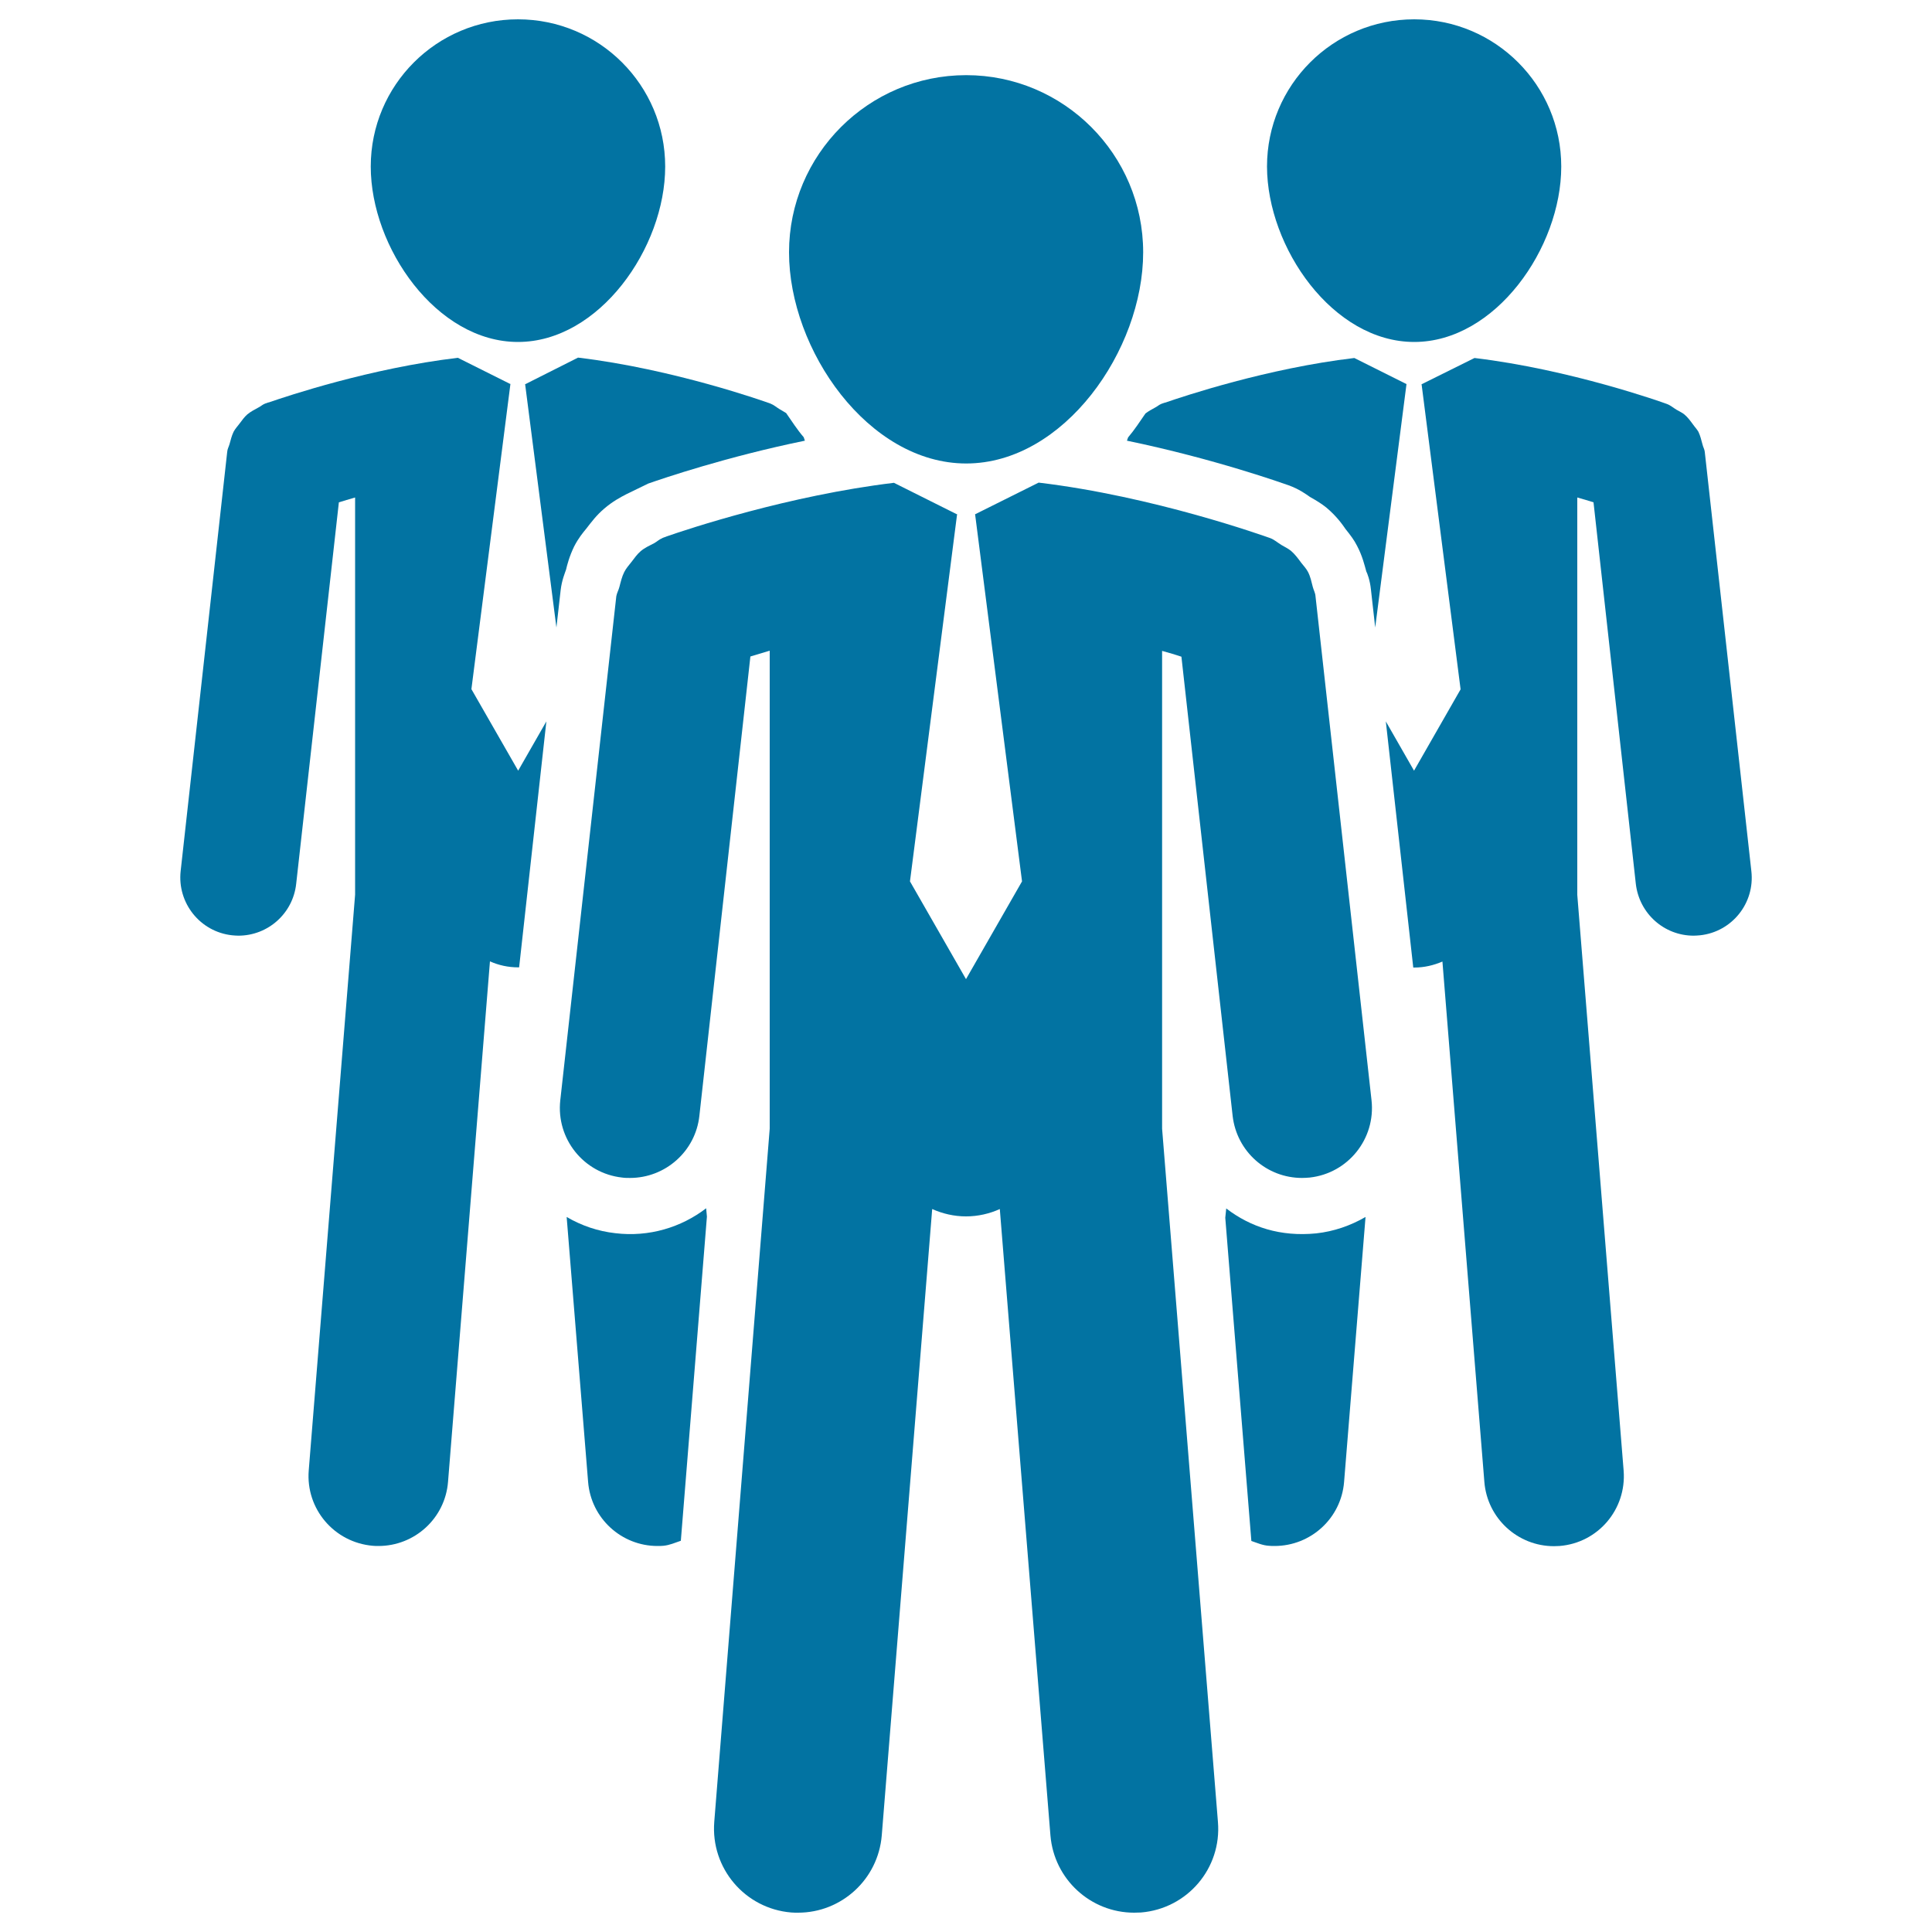
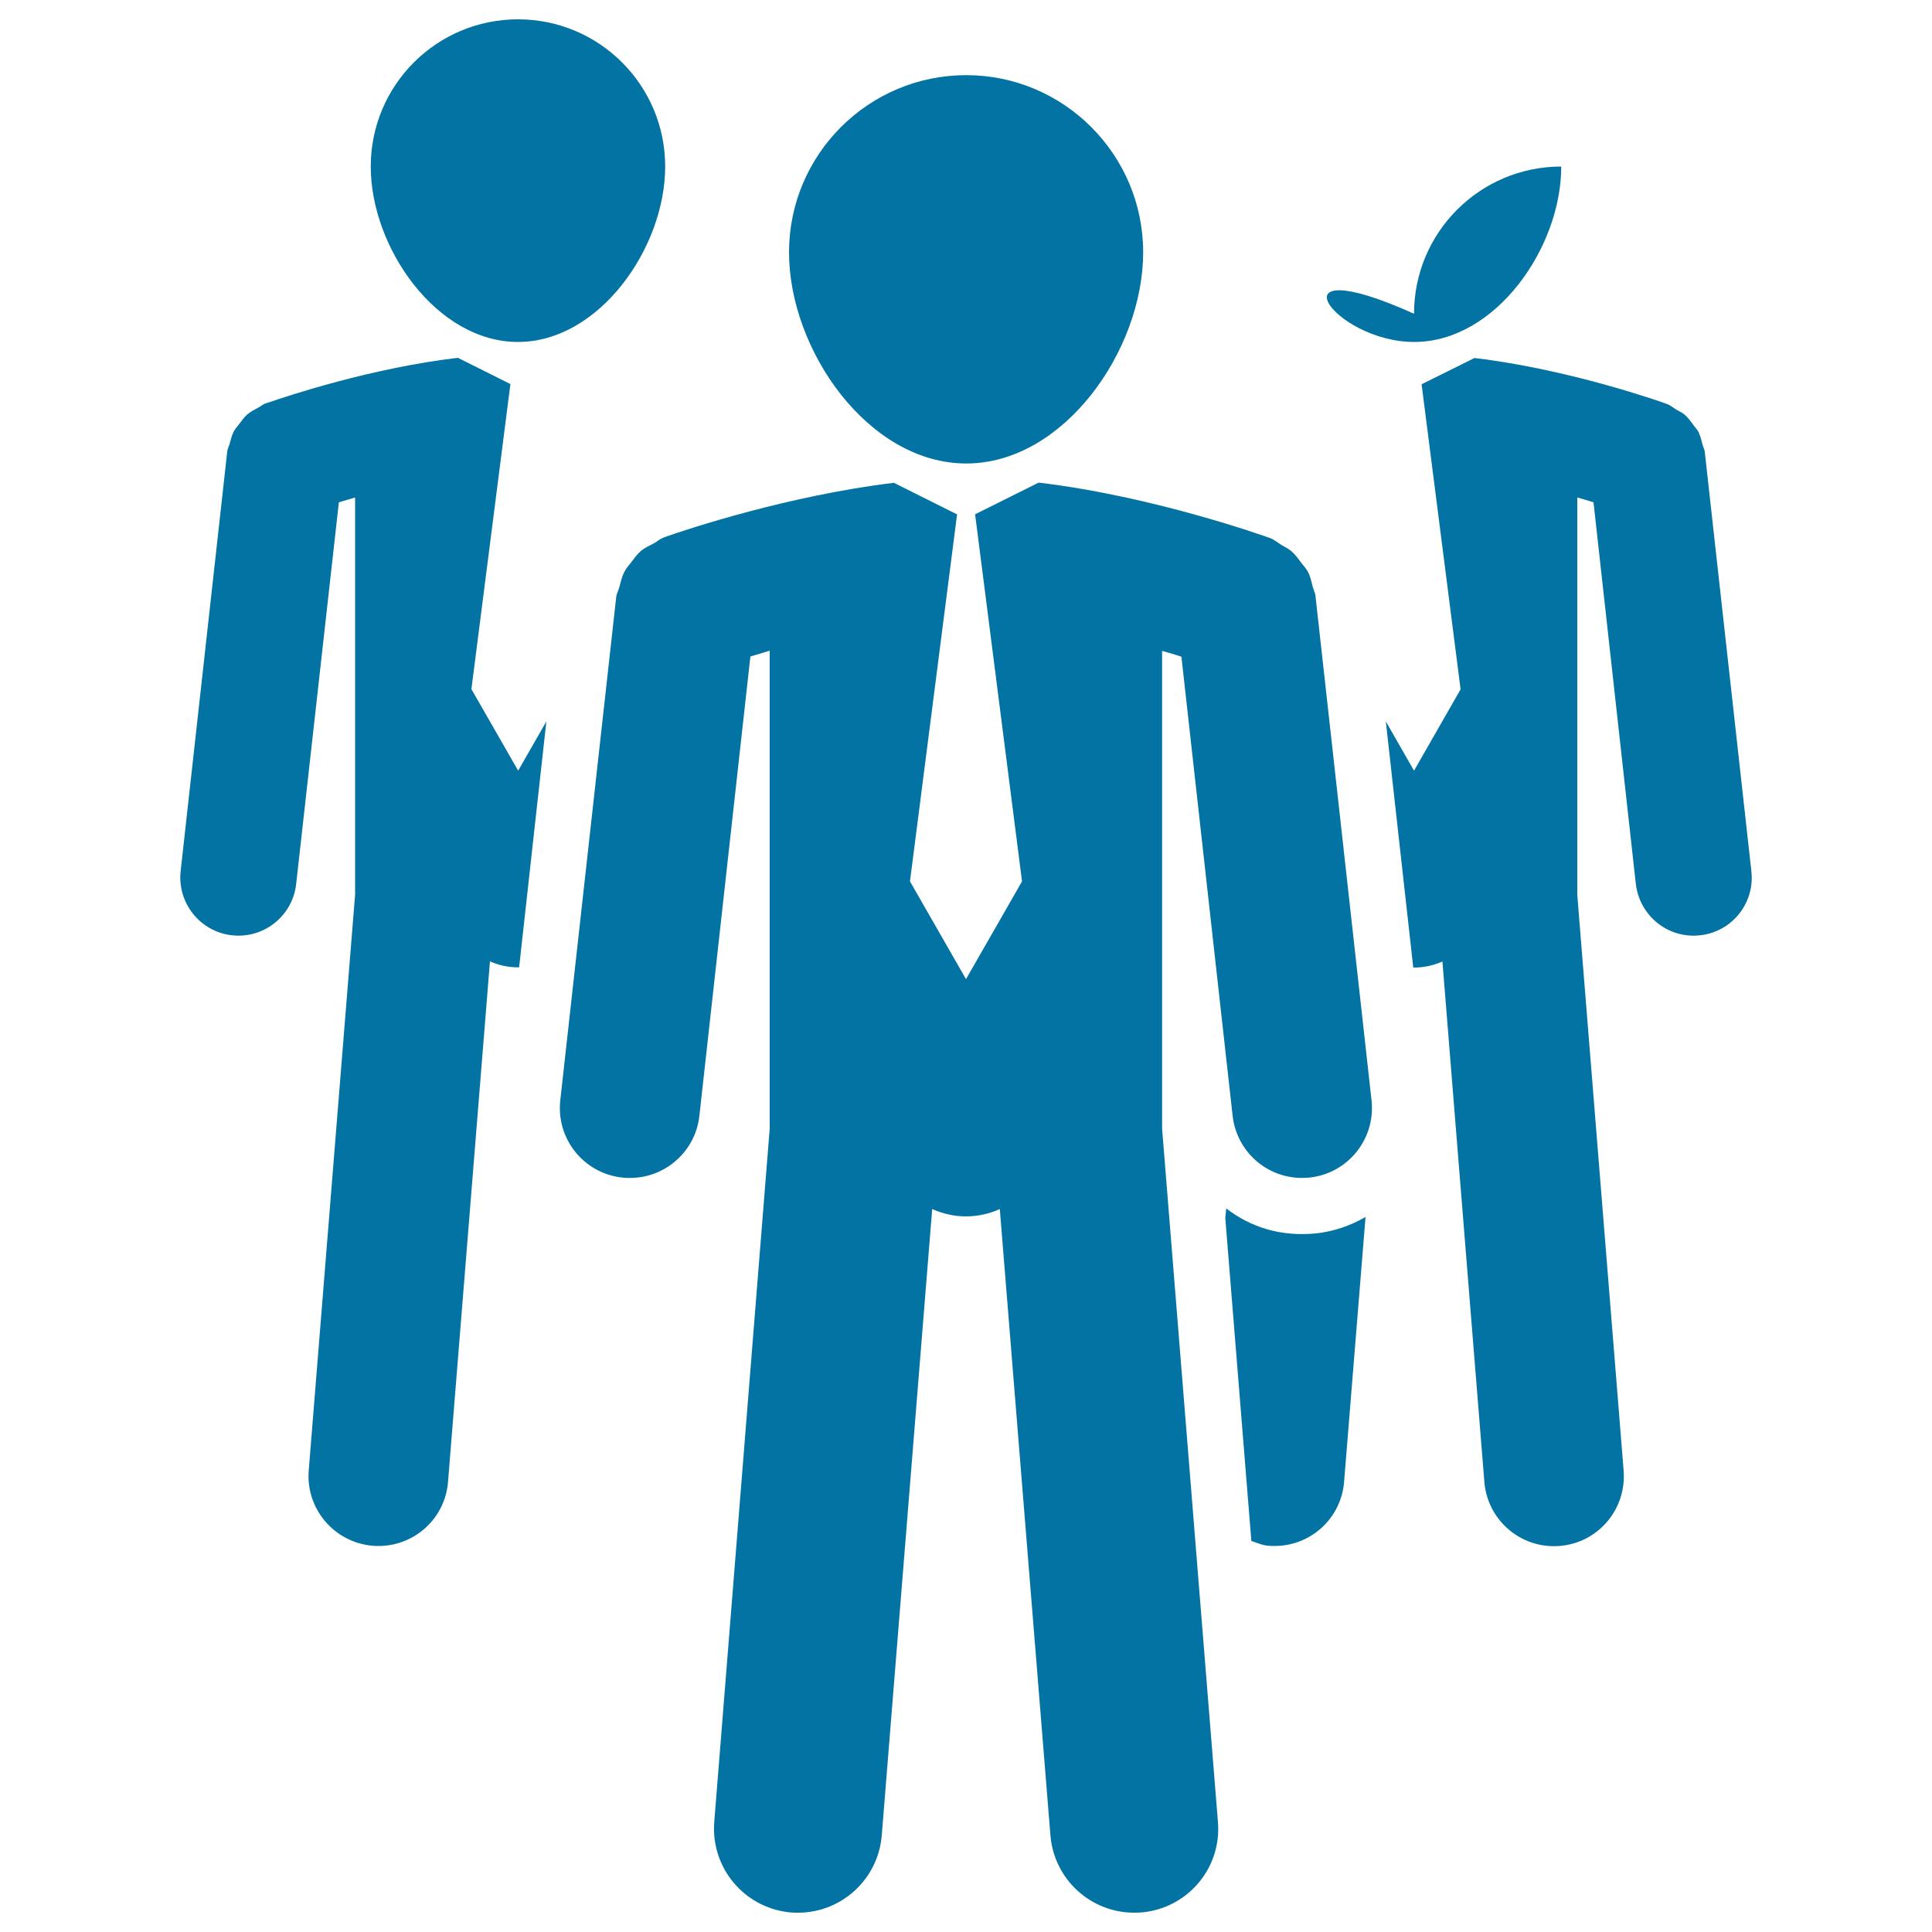
<svg xmlns="http://www.w3.org/2000/svg" viewBox="0 0 1000 1000" style="fill:#0273a2">
  <title>Group Leader SVG icon</title>
  <g>
    <g>
      <path d="M268.1,177c42,0,76.2-48.7,76.2-90.8c0-42.1-34.1-76.2-76.2-76.2c-42.1,0-76.2,34.1-76.2,76.2C191.9,128.2,226,177,268.1,177z" />
-       <path d="M732,177c42,0,76.1-48.7,76.1-90.8c0-42.1-34.1-76.2-76.1-76.2c-42.1,0-76.2,34.1-76.2,76.2C655.9,128.2,689.9,177,732,177z" />
-       <path d="M318.5,638.3c-9-1-17.5-3.9-25.2-8.4L304.4,767c1.5,18.9,17.3,33.2,35.9,33.2c1,0,2,0,3-0.1c3.3-0.3,6.1-1.6,9.1-2.6l13.5-167.8l-0.4-4.3C352.6,635.3,335.9,640.4,318.5,638.3z" />
-       <path d="M293,294.8c0.5-2.2,1.7-6.9,4.2-12c2.2-4.3,4.7-7.3,6.2-9.1c2.8-3.6,5.3-7,9.3-10.4c4.4-3.8,8.6-6,11.5-7.5l11.3-5.5c7.7-2.7,40.6-13.9,81.1-22.2c-0.2-0.6-0.4-1.1-0.6-1.8c-3.3-3.8-6.1-8.2-9.1-12.5c-1.1-0.7-2.2-1.3-3.2-1.9c-1.7-1-3.1-2.3-4.9-3c-2.4-0.9-50.1-17.9-99.6-23.8L272,198.8h-0.2l16.2,126l2.2-19.4C290.8,300.3,292.4,296.6,293,294.8z" />
+       <path d="M732,177c42,0,76.1-48.7,76.1-90.8c-42.1,0-76.2,34.1-76.2,76.2C655.9,128.2,689.9,177,732,177z" />
      <path d="M244,356.7l20.2-158H264l-27-13.5c-45,5.3-88.4,19.8-97.9,23.1c-0.1,0-0.1,0-0.2,0c-0.8,0.3-1.5,0.5-1.7,0.6c-1.3,0.5-2.2,1.4-3.4,2c-2,1.1-4,2.1-5.8,3.6c-1.5,1.3-2.7,3-3.9,4.6c-1.1,1.5-2.3,2.7-3.2,4.4c-1,2.1-1.5,4.2-2.1,6.4c-0.4,1.4-1.1,2.5-1.2,4L93.5,450.9c-1.8,16.5,10.1,31.4,26.6,33.2c1.1,0.1,2.2,0.2,3.3,0.2c15.2,0,28.2-11.4,29.9-26.8L175.4,260c2.5-0.8,5.4-1.6,8.4-2.5v205.6l-24,298c-1.6,19.9,13.2,37.3,33.2,39c1,0.1,1.9,0.1,2.9,0.1c18.7,0,34.5-14.3,36-33.2l21.7-269.4c4.5,2,9.4,3.1,14.6,3.1c0.2,0,0.3,0,0.5,0l14.1-127.3l-14.6,25.5L244,356.7z" />
-       <path d="M728,198.8L701,185.3c-45,5.3-88.4,19.8-97.9,23.1c-0.1,0-0.2,0-0.2,0c-0.8,0.3-1.5,0.5-1.7,0.6c-1.3,0.5-2.2,1.4-3.4,2c-1.7,0.9-3.3,1.8-4.9,3c-2.9,4.2-5.7,8.5-9,12.4c-0.2,0.6-0.4,1.1-0.6,1.7c45.5,9.4,81.7,22.4,83.7,23.1c5.3,1.9,8.9,4.5,11,6c3.4,1.9,6,3.5,8.5,5.5c5,4.2,8.1,8.4,10,11.2c2.4,3,4.4,5.6,5.9,8.6c2.8,5.3,3.9,10.1,4.8,13.3c0.4,0.7,1.9,4.4,2.4,9.4l2.2,19.6L728,198.8L728,198.8L728,198.8z" />
      <path d="M634.7,625.5l-0.5,4.8l13.5,167.3c3,1,5.8,2.3,9.1,2.5c1,0.1,2,0.1,2.9,0.1c18.7,0,34.5-14.3,36-33.2l11.1-137.1c-7.8,4.5-16.4,7.5-25.6,8.5C662.8,640.2,647.4,635.2,634.7,625.5z" />
      <path d="M882.4,234c-0.1-1.4-0.9-2.6-1.2-4c-0.6-2.2-1.1-4.4-2.1-6.5c-0.8-1.4-1.9-2.5-2.8-3.8c-1.4-1.9-2.7-3.7-4.5-5.2c-1.2-1-2.7-1.6-4-2.4c-1.7-1-3.1-2.3-5-3c-2.4-0.9-50.1-17.9-99.6-23.8L736,198.8h-0.2l20.2,158l-24.1,42.1l-14.6-25.5l14.2,127.4c0.2,0,0.3,0,0.5,0c5.3,0,10.1-1.2,14.6-3.1L768.3,767c1.5,18.9,17.3,33.3,36,33.3c0.9,0,2-0.1,2.9-0.1c20-1.6,34.7-19,33.2-38.9l-24-298.1V257.5c3,0.8,5.8,1.7,8.4,2.5l21.9,197.5c1.8,15.4,14.7,26.8,29.9,26.8c1.1,0,2.2-0.1,3.4-0.2c16.5-1.8,28.4-16.7,26.5-33.2L882.4,234z" />
      <path d="M500.1,239.9c50.6,0,91.6-58.7,91.6-109.3c0-50.6-41.1-91.7-91.6-91.7c-50.6,0-91.7,41.1-91.7,91.7C408.4,181.2,449.5,239.9,500.1,239.9z" />
      <path d="M679.5,303.8c-0.7-2.7-1.2-5.3-2.5-7.8c-0.9-1.7-2.2-3.1-3.4-4.6c-1.7-2.3-3.3-4.5-5.4-6.3c-1.5-1.2-3.2-2-4.9-3c-2-1.2-3.7-2.8-5.9-3.6c-2.9-1-60.2-21.6-119.8-28.7l-32.7,16.3h-0.2L529,456.2l-29,50.6l-29-50.6l24.4-190.1h-0.3l-32.4-16.2c-54.1,6.5-106.4,23.8-117.8,27.8c0,0-0.1,0.1-0.2,0.1c-1.1,0.4-1.8,0.6-2,0.8c-1.5,0.6-2.6,1.7-4,2.5c-2.5,1.3-5,2.4-7.1,4.2c-1.9,1.6-3.2,3.6-4.7,5.5c-1.4,1.8-2.8,3.3-3.8,5.3c-1.2,2.4-1.8,5-2.5,7.7c-0.4,1.6-1.3,3.1-1.6,4.8l-29,260.9c-2.2,19.9,12.1,37.8,32,40c1.4,0.2,2.7,0.2,4.1,0.2c18.2,0,33.9-13.7,35.9-32.2l26.4-237.7c3.1-0.9,6.4-1.9,10-3v247.4L369.7,943c-1.9,24,15.9,44.9,39.8,46.9c1.2,0.1,2.3,0.1,3.6,0.1c22.4,0,41.4-17.2,43.3-40l26.1-324.2c5.4,2.4,11.3,3.8,17.5,3.8s12.2-1.4,17.5-3.8L543.7,950c1.9,22.8,20.9,40,43.3,40c1.2,0,2.3-0.1,3.6-0.1c24-2,41.8-22.9,39.8-46.9l-28.9-358.8V336.9c3.7,1,7,2,10,3L638,577.5c2.1,18.6,17.7,32.2,35.9,32.2c1.4,0,2.7-0.1,4-0.2c19.9-2.2,34.2-20.1,32-40l-29-260.9C680.8,306.9,679.9,305.4,679.5,303.8z" />
    </g>
  </g>
</svg>